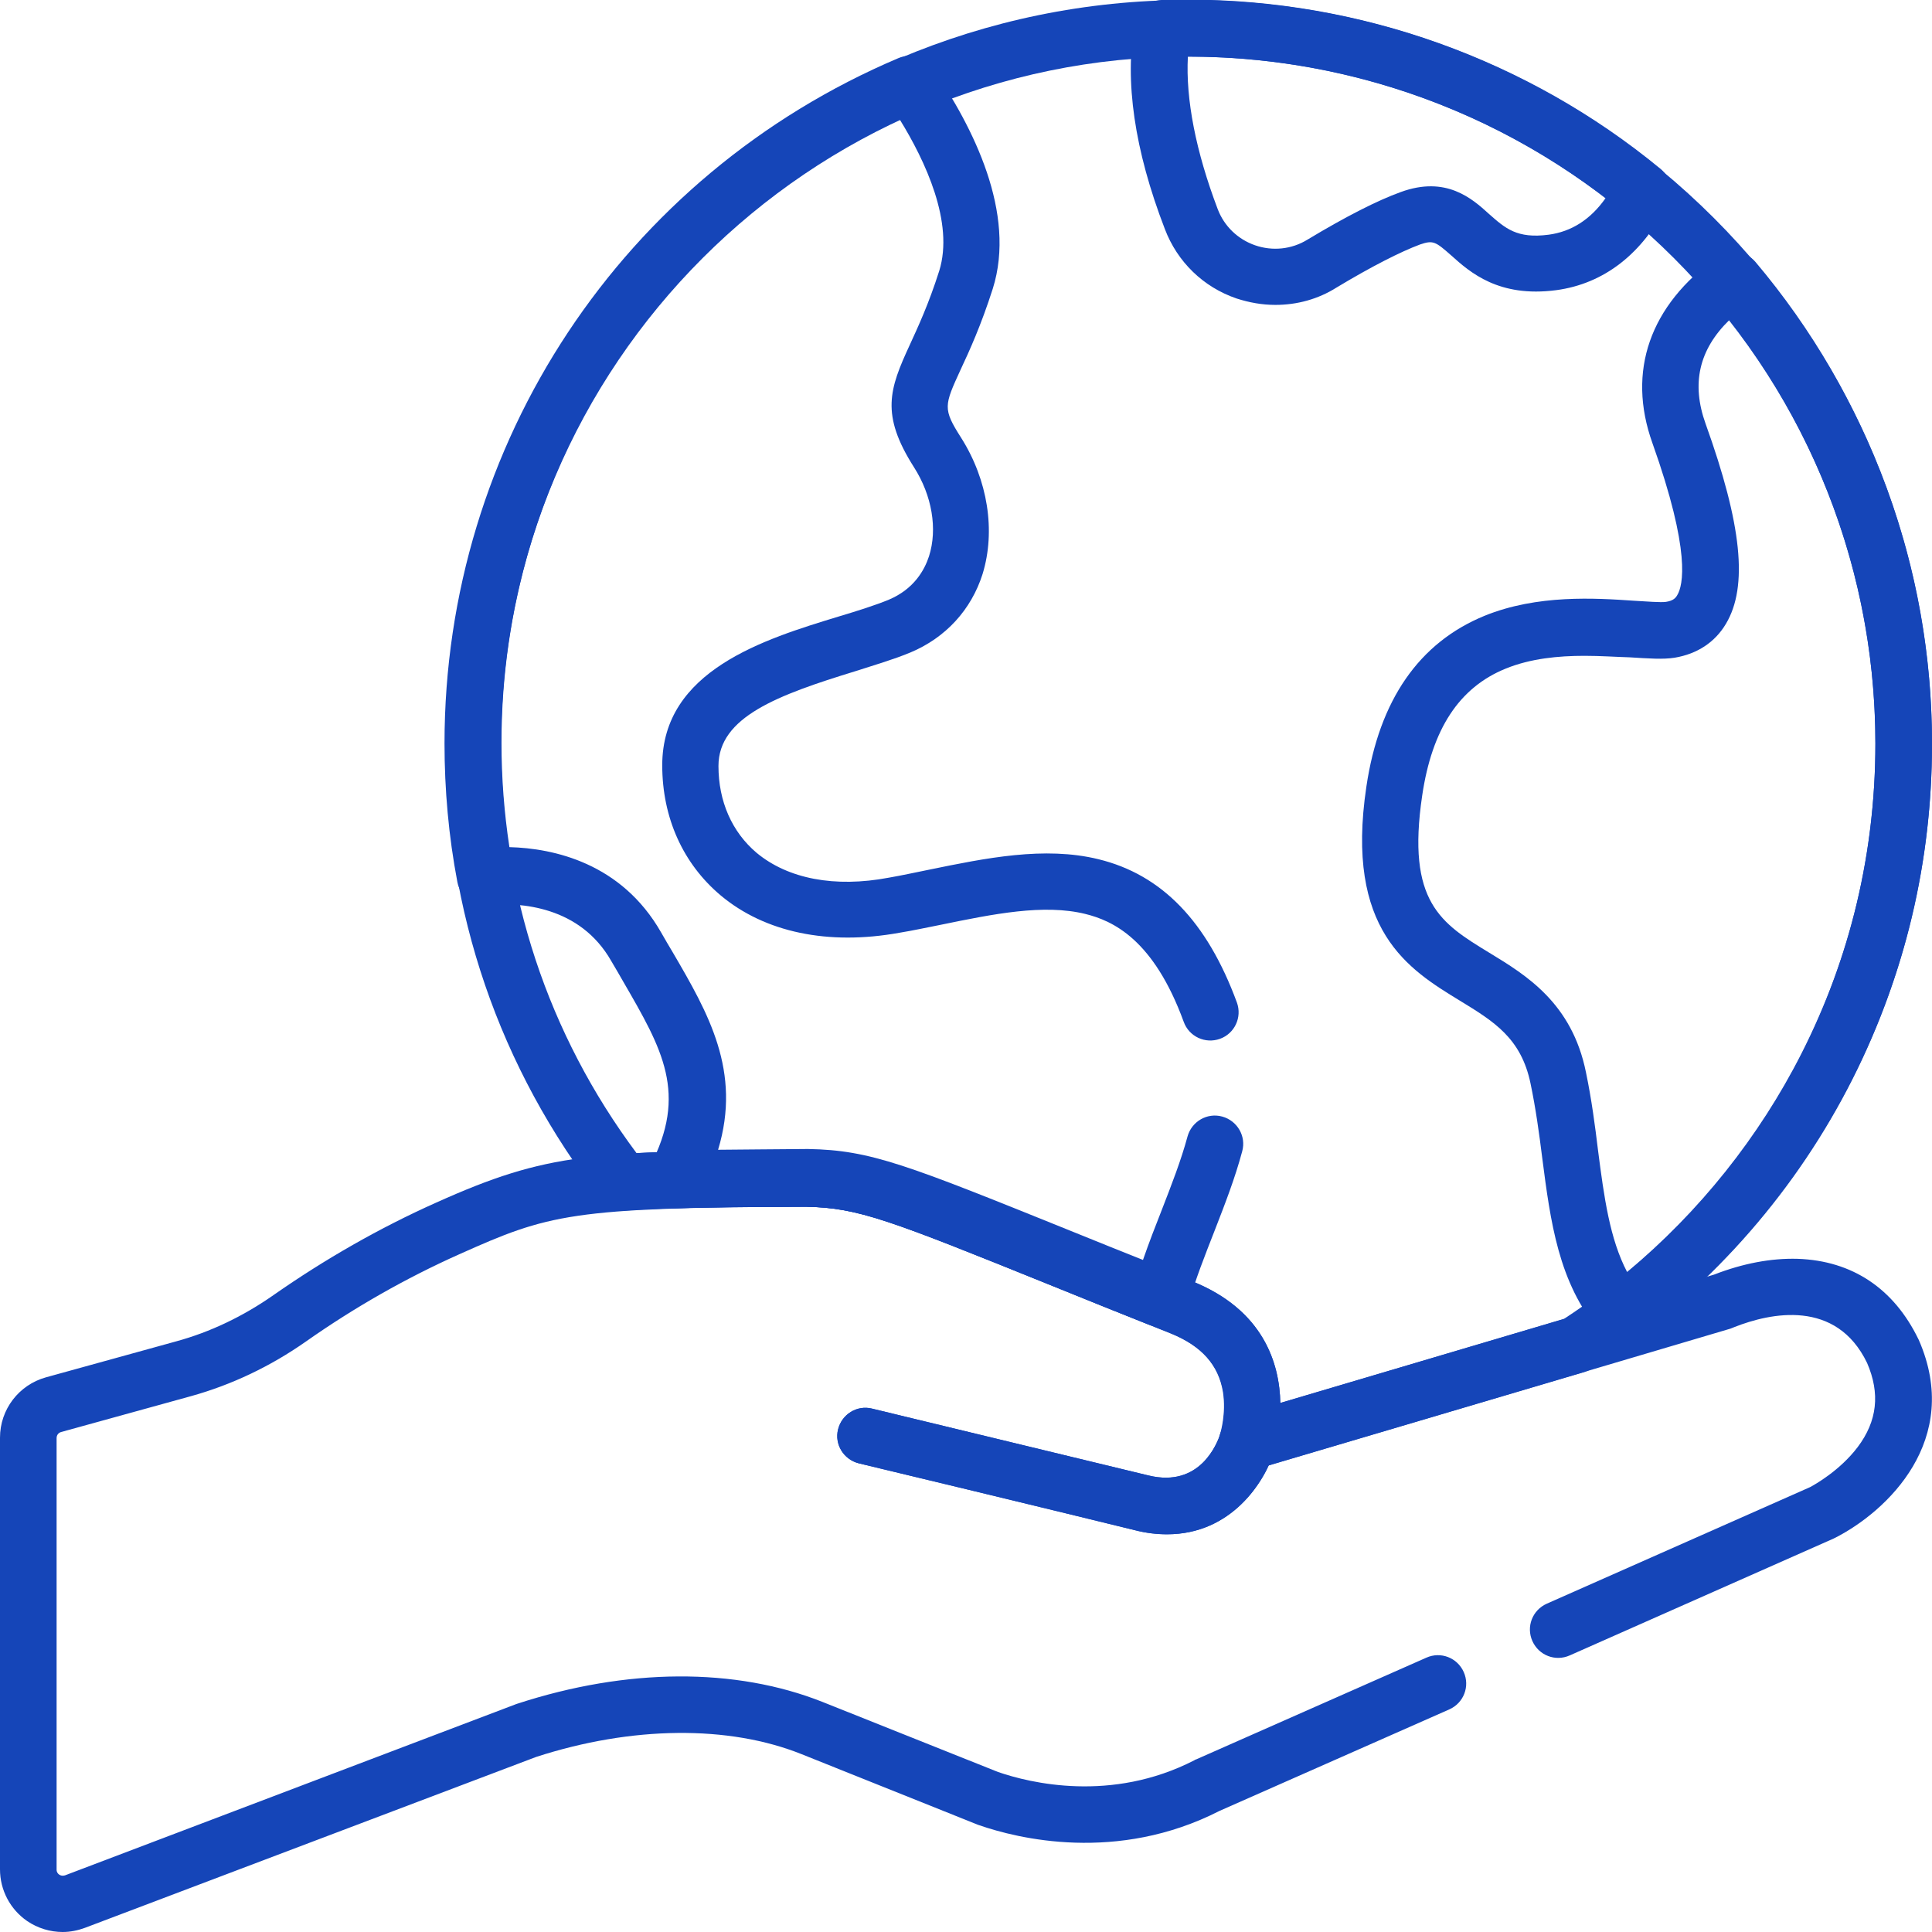
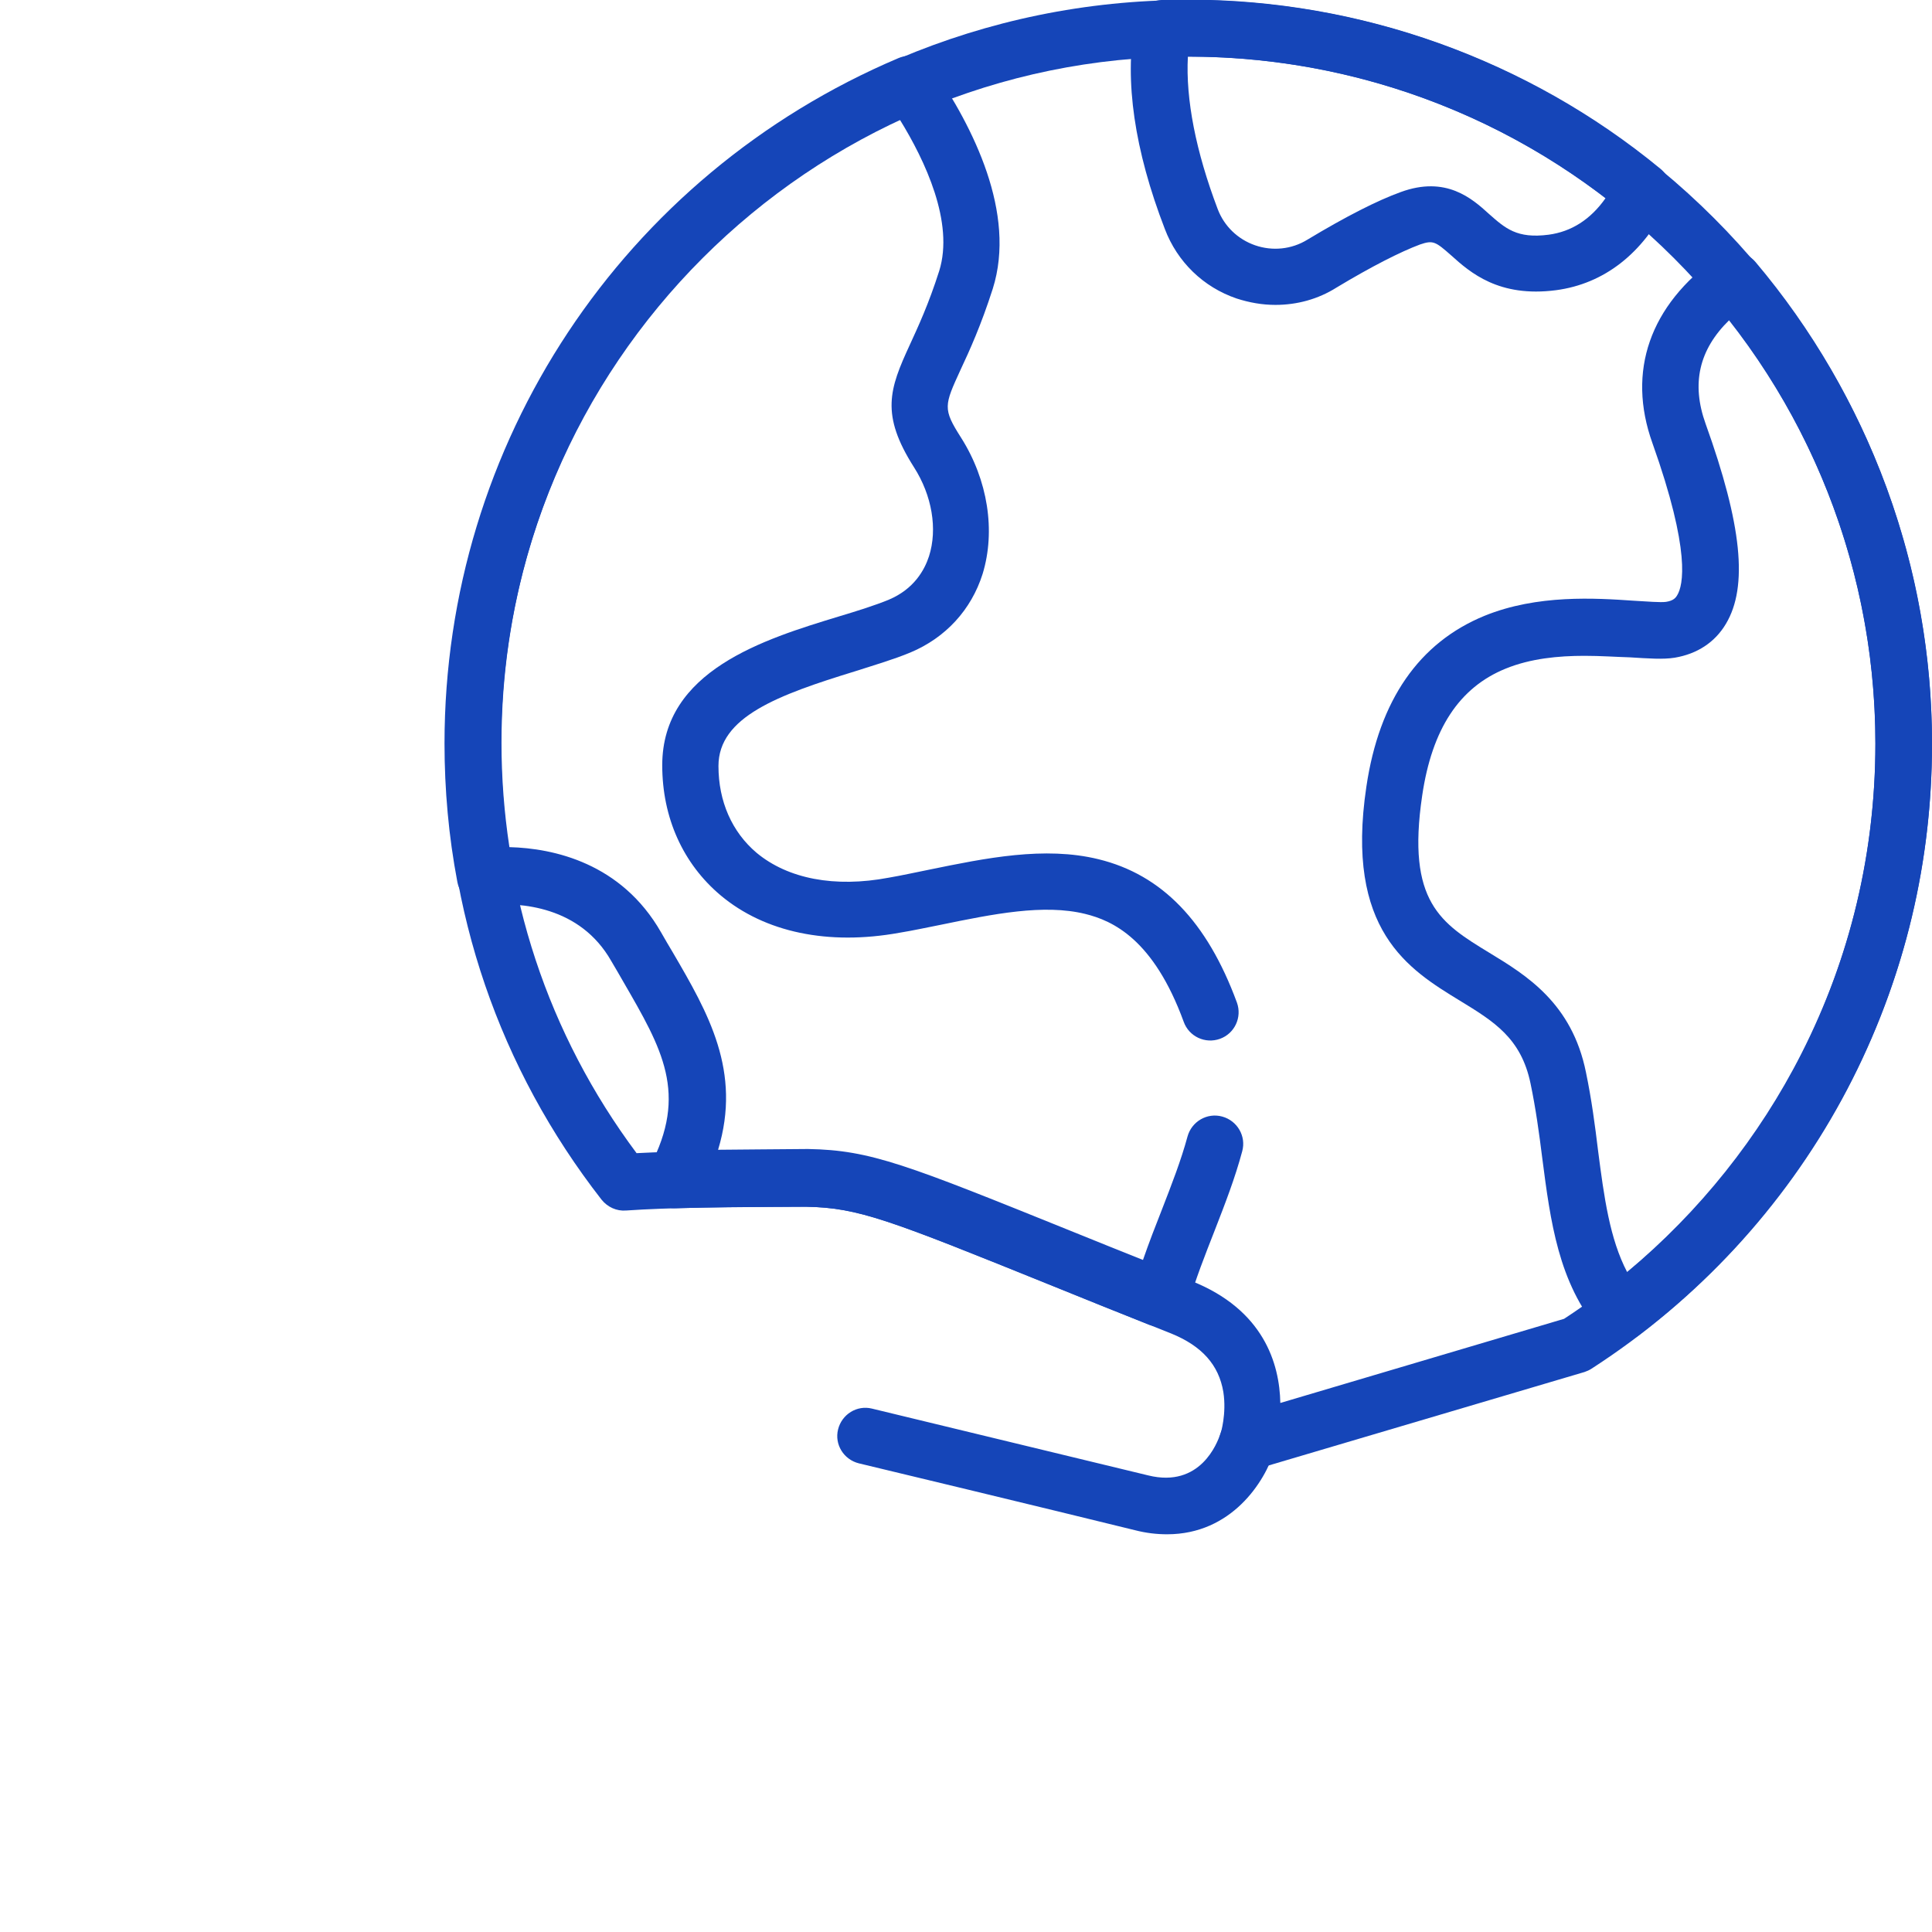
<svg xmlns="http://www.w3.org/2000/svg" version="1.1" id="Capa_1" x="0px" y="0px" viewBox="0 0 512 512" style="enable-background:new 0 0 512 512;" xml:space="preserve">
  <style type="text/css">
	.st0{fill:#1545B8;}
</style>
  <g>
    <path class="st0" d="M309.3,406.6c-2.7,0-5.5-0.3-8.6-1.1c-21.5-5.3-72.6-17.6-73.1-17.7c-4-1-6.5-5-5.5-9s5-6.5,9-5.5   c0.5,0.1,51.7,12.5,73.2,17.7c13.8,3.4,18.3-8.6,19.1-11c1.2-4,5.3-6.2,9.3-5s6.2,5.4,5.1,9.3C335.2,392.8,326.3,406.6,309.3,406.6   z" />
-     <path class="st0" d="M309.3,406.6c-2.7,0-5.5-0.3-8.6-1.1c-21.5-5.3-72.6-17.6-73.1-17.7c-4-1-6.5-5-5.5-9s5-6.5,9-5.5   c0.5,0.1,51.7,12.5,73.2,17.7c13.8,3.4,18.3-8.6,19.1-11c1.2-4,5.3-6.2,9.3-5s6.2,5.4,5.1,9.3C335.2,392.8,326.3,406.6,309.3,406.6   z" />
    <path class="st0" d="M330.6,389.7c-2,0-4-0.8-5.4-2.3c-1.9-2-2.6-5-1.7-7.6c0,0,1.6-5.1,0.7-10.9c-1.2-7.2-5.7-12.2-13.8-15.5   c-12-4.8-22.3-8.9-31.1-12.5c-43.8-17.7-51.7-20.8-65.6-21.1l0,0c-21.4,0.1-36.3,0.2-47.8,1c-2.5,0.2-4.9-0.9-6.5-2.9   C132.3,283.1,118,241.3,118,197C117.8,88.4,206.3,0,314.9,0C423.6,0,512,88.4,512,197.1c0,67.2-33.7,129.1-90.2,165.6   c-0.6,0.4-1.3,0.7-1.9,0.9l-87.2,25.8C332,389.6,331.3,389.7,330.6,389.7z M214,304.8c16.6,0.3,26,4.1,70.8,22.2   c8.8,3.6,19.1,7.7,31,12.5c19.1,7.6,23.3,21.9,23.5,32.3l75.2-22.3c51.7-33.8,82.5-90.7,82.5-152.4C497,96.7,415.3,15,314.9,15   S132.8,96.7,132.8,197.1c0,39.5,12.4,77,35.9,108.5c11.4-0.6,25.5-0.7,44.9-0.8C213.8,304.8,213.9,304.8,214,304.8z" />
    <path class="st0" d="M429.6,355.5c-2.1,0-4.3-0.9-5.7-2.7c-10.9-12.9-13-29-15.2-46c-0.8-6.4-1.7-13-3.1-19.7   c-2.5-12-9.7-16.4-18.7-21.9c-13.6-8.3-30.5-18.6-24.8-56.7c3.4-23,14-38.2,31.3-45.3c14-5.7,29.4-4.7,39.6-4   c3.5,0.2,7.1,0.5,8.5,0.3c2-0.3,2.6-1.1,3-1.8c1.5-2.5,3.7-11.4-6.6-40.3c-6.8-19-0.7-36.5,17.2-49.3c3.2-2.3,7.5-1.7,10.1,1.3   c30.1,35.6,46.8,81,46.8,127.7c0,31.3-7.1,61.2-21.2,89c-13.4,26.4-33,49.9-56.7,67.9C432.8,355,431.2,355.5,429.6,355.5z    M419.9,173.8c-6.9,0-14.3,0.7-20.9,3.4c-12.3,5-19.5,16-22.1,33.6c-4.2,28.3,5,33.9,17.8,41.7c9.7,5.9,21.9,13.3,25.6,31.7   c1.5,7.2,2.4,14.1,3.2,20.7c1.6,12.4,3.1,23.4,7.7,32.2c19.1-15.9,35-35.8,46.2-57.9c13-25.6,19.6-53.3,19.6-82.2   c0-40.7-13.7-80.2-38.7-112.2c-8.1,7.9-10.1,16.9-6.3,27.5c9.6,26.7,11.3,43.1,5.4,53c-2.9,4.9-7.6,8-13.6,9   c-3.1,0.5-7,0.2-11.9-0.1C428.4,174.1,424.2,173.8,419.9,173.8z" />
    <path class="st0" d="M338,80.8c-3.5,0-6.9-0.6-10.3-1.7c-8.8-3-15.7-9.7-19-18.4c-8.1-21-10.7-39.3-8-54.5c0.6-3.5,3.6-6,7.1-6.2   c2.7-0.1,5-0.1,7.1-0.1c45.6,0,90,15.9,125.1,44.8c2.7,2.2,3.5,6,2,9.1c-6.6,13.4-16.9,21.4-29.6,23.1c-15.2,2-22.8-4.7-27.8-9.2   c-4.2-3.7-4.8-4.1-8.3-2.9c-5.1,1.9-12.8,5.8-22.1,11.4C349.3,79.3,343.7,80.8,338,80.8z M314.8,15c-0.6,11.3,2.1,25.1,7.9,40.4   c1.7,4.5,5.3,8,9.9,9.6s9.7,1.1,13.9-1.5c10.3-6.2,18.6-10.4,24.7-12.6c12-4.4,18.9,1.7,23.4,5.8c4.3,3.8,7.4,6.6,15.8,5.5   c6-0.8,11.1-4,15.1-9.7C393.9,28.2,354.9,15,314.9,15H314.8z" />
-     <path class="st0" d="M16.6,512c-3.3,0-6.6-1-9.4-2.9C2.7,506,0,500.9,0,495.4V381c0-7.5,5-14,12.2-16l34.4-9.5   c9.2-2.5,17.9-6.7,25.9-12.3c13.6-9.5,28.1-17.8,43.1-24.5c29.6-13.3,41.3-13.7,98.1-13.9c0.1,0,0.2,0,0.3,0   c16.6,0.3,26,4.1,70.8,22.2c8.8,3.6,19.1,7.7,31,12.5c19.1,7.6,23.3,21.9,23.5,32.3l114.9-34c7.7-3,15.2-4.4,22.2-4.2   c14.5,0.5,25.5,7.9,32,21.3c0,0.1,0.1,0.1,0.1,0.2c11.6,26.5-8.4,45.4-22.1,52.4c-0.1,0.1-0.3,0.1-0.4,0.2l-70,31   c-3.8,1.7-8.2,0-9.9-3.8c-1.7-3.8,0-8.2,3.8-9.9l69.8-30.9c1.3-0.7,7.9-4.4,12.6-10.6c5.2-6.9,6-14.2,2.5-22.3   c-8.2-17-25.6-13.3-35.2-9.5l-0.5,0.2c-0.2,0.1-0.3,0.1-0.5,0.2l-126,37.3c-2.7,0.8-5.6,0-7.5-2s-2.6-5-1.7-7.6   c0,0,1.6-5.1,0.7-10.9c-1.2-7.2-5.7-12.2-13.8-15.5c-12-4.8-22.3-8.9-31.1-12.5c-43.8-17.7-51.7-20.8-65.6-21.1l0,0   c-62.4,0.2-68.2,2-91.9,12.6c-14.1,6.3-27.8,14.1-40.6,23.1c-9.4,6.6-19.7,11.5-30.5,14.5l-34.4,9.5c-0.7,0.2-1.2,0.8-1.2,1.6   v114.4c0,0.7,0.4,1.1,0.7,1.3c0.3,0.2,0.8,0.4,1.5,0.2l119.6-45.4c0.1,0,0.2-0.1,0.3-0.1c29.1-9.5,57.8-9.6,80.8-0.5l46.6,18.6   c8.4,2.9,30,8.2,52-3.1c0.1-0.1,0.2-0.1,0.3-0.2c0,0,0,0,0.1,0l61.1-27c3.8-1.7,8.2,0,9.9,3.8c1.7,3.8,0,8.2-3.8,9.9l-60.9,26.9   c-27.2,13.9-53.6,7.3-63.7,3.8c-0.1,0-0.2-0.1-0.3-0.1l-46.7-18.7c-19.4-7.8-45.1-7.5-70.4,0.7L22.5,510.9   C20.6,511.6,18.6,512,16.6,512z" />
    <path class="st0" d="M307.4,351.6c-0.9,0-1.9-0.2-2.8-0.5c-9.6-3.8-18-7.2-25.4-10.2c-43.8-17.7-51.7-20.9-65.6-21.1c0,0,0,0-0.1,0   c-13.2,0-24.9,0.1-34.4,0.4c-2.6,0.1-5.2-1.3-6.6-3.5c-1.4-2.3-1.5-5.1-0.3-7.5c10.2-19.4,3.3-31.2-7-49c-1-1.8-2.1-3.6-3.2-5.5   c-8.3-14.6-24.1-15.6-32.8-14.9c-3.8,0.3-7.3-2.3-8-6.1c-2.3-12.1-3.4-24.4-3.4-36.7c0-79.4,47.2-150.6,120.3-181.6   c3.3-1.4,7.1-0.3,9.1,2.7c10.7,15.6,22.2,38.4,15.9,58.4c-3.1,9.7-6.2,16.5-8.5,21.4c-4.4,9.6-4.8,10.4,0.1,18.1   c7.1,11.2,9.2,24.7,5.7,36.1c-3,9.5-9.8,16.9-19.1,20.8c-4.3,1.8-9.4,3.3-14.7,5c-20.5,6.3-36.2,12.1-36.2,25.1   c0,9.4,3.6,17.5,10.1,23c8.3,6.9,20.7,9.3,35,6.6c3.5-0.6,7.1-1.4,10.6-2.1c15.1-3.1,30.7-6.3,45-2.8c16.8,4.1,28.8,16.5,36.7,38   c1.4,3.9-0.6,8.2-4.5,9.6s-8.2-0.6-9.6-4.5c-8-21.9-18.8-26.8-26.1-28.6c-11-2.7-24.3,0-38.4,2.9c-3.6,0.7-7.2,1.5-10.9,2.1   c-18.8,3.4-35.6-0.1-47.3-9.9c-10-8.4-15.5-20.6-15.5-34.5c0-25.1,27-33.4,46.7-39.4c5-1.5,9.8-3,13.4-4.5   c6.6-2.8,9.4-7.8,10.6-11.5c2.3-7.2,0.8-16.1-4-23.6c-8.9-14-6.5-20.7-1.1-32.4c2.2-4.8,5-10.8,7.8-19.6c4-12.8-3.7-29.2-10.5-40.2   c-64.3,29.8-105.5,94-105.5,165.2c0,9.3,0.7,18.5,2.1,27.7c11.7,0.3,29.7,4.2,40.2,22.6c1,1.8,2.1,3.6,3.1,5.3   c9.4,16.1,18.3,31.5,12,52.3c7.1-0.1,15-0.1,23.5-0.2c0.1,0,0.2,0,0.4,0c16.6,0.3,26,4.1,70.8,22.2c5.4,2.2,11.4,4.6,17.9,7.2   c1.6-4.6,3.3-9,5-13.3c2.6-6.7,5.1-13.1,6.8-19.4c1.1-4,5.2-6.4,9.2-5.3s6.4,5.2,5.3,9.2c-1.9,7.1-4.5,13.8-7.3,21   c-2.5,6.4-5.1,12.9-7.1,19.9c-0.6,2-2,3.7-3.9,4.6C309.6,351.4,308.5,351.6,307.4,351.6z" />
  </g>
</svg>